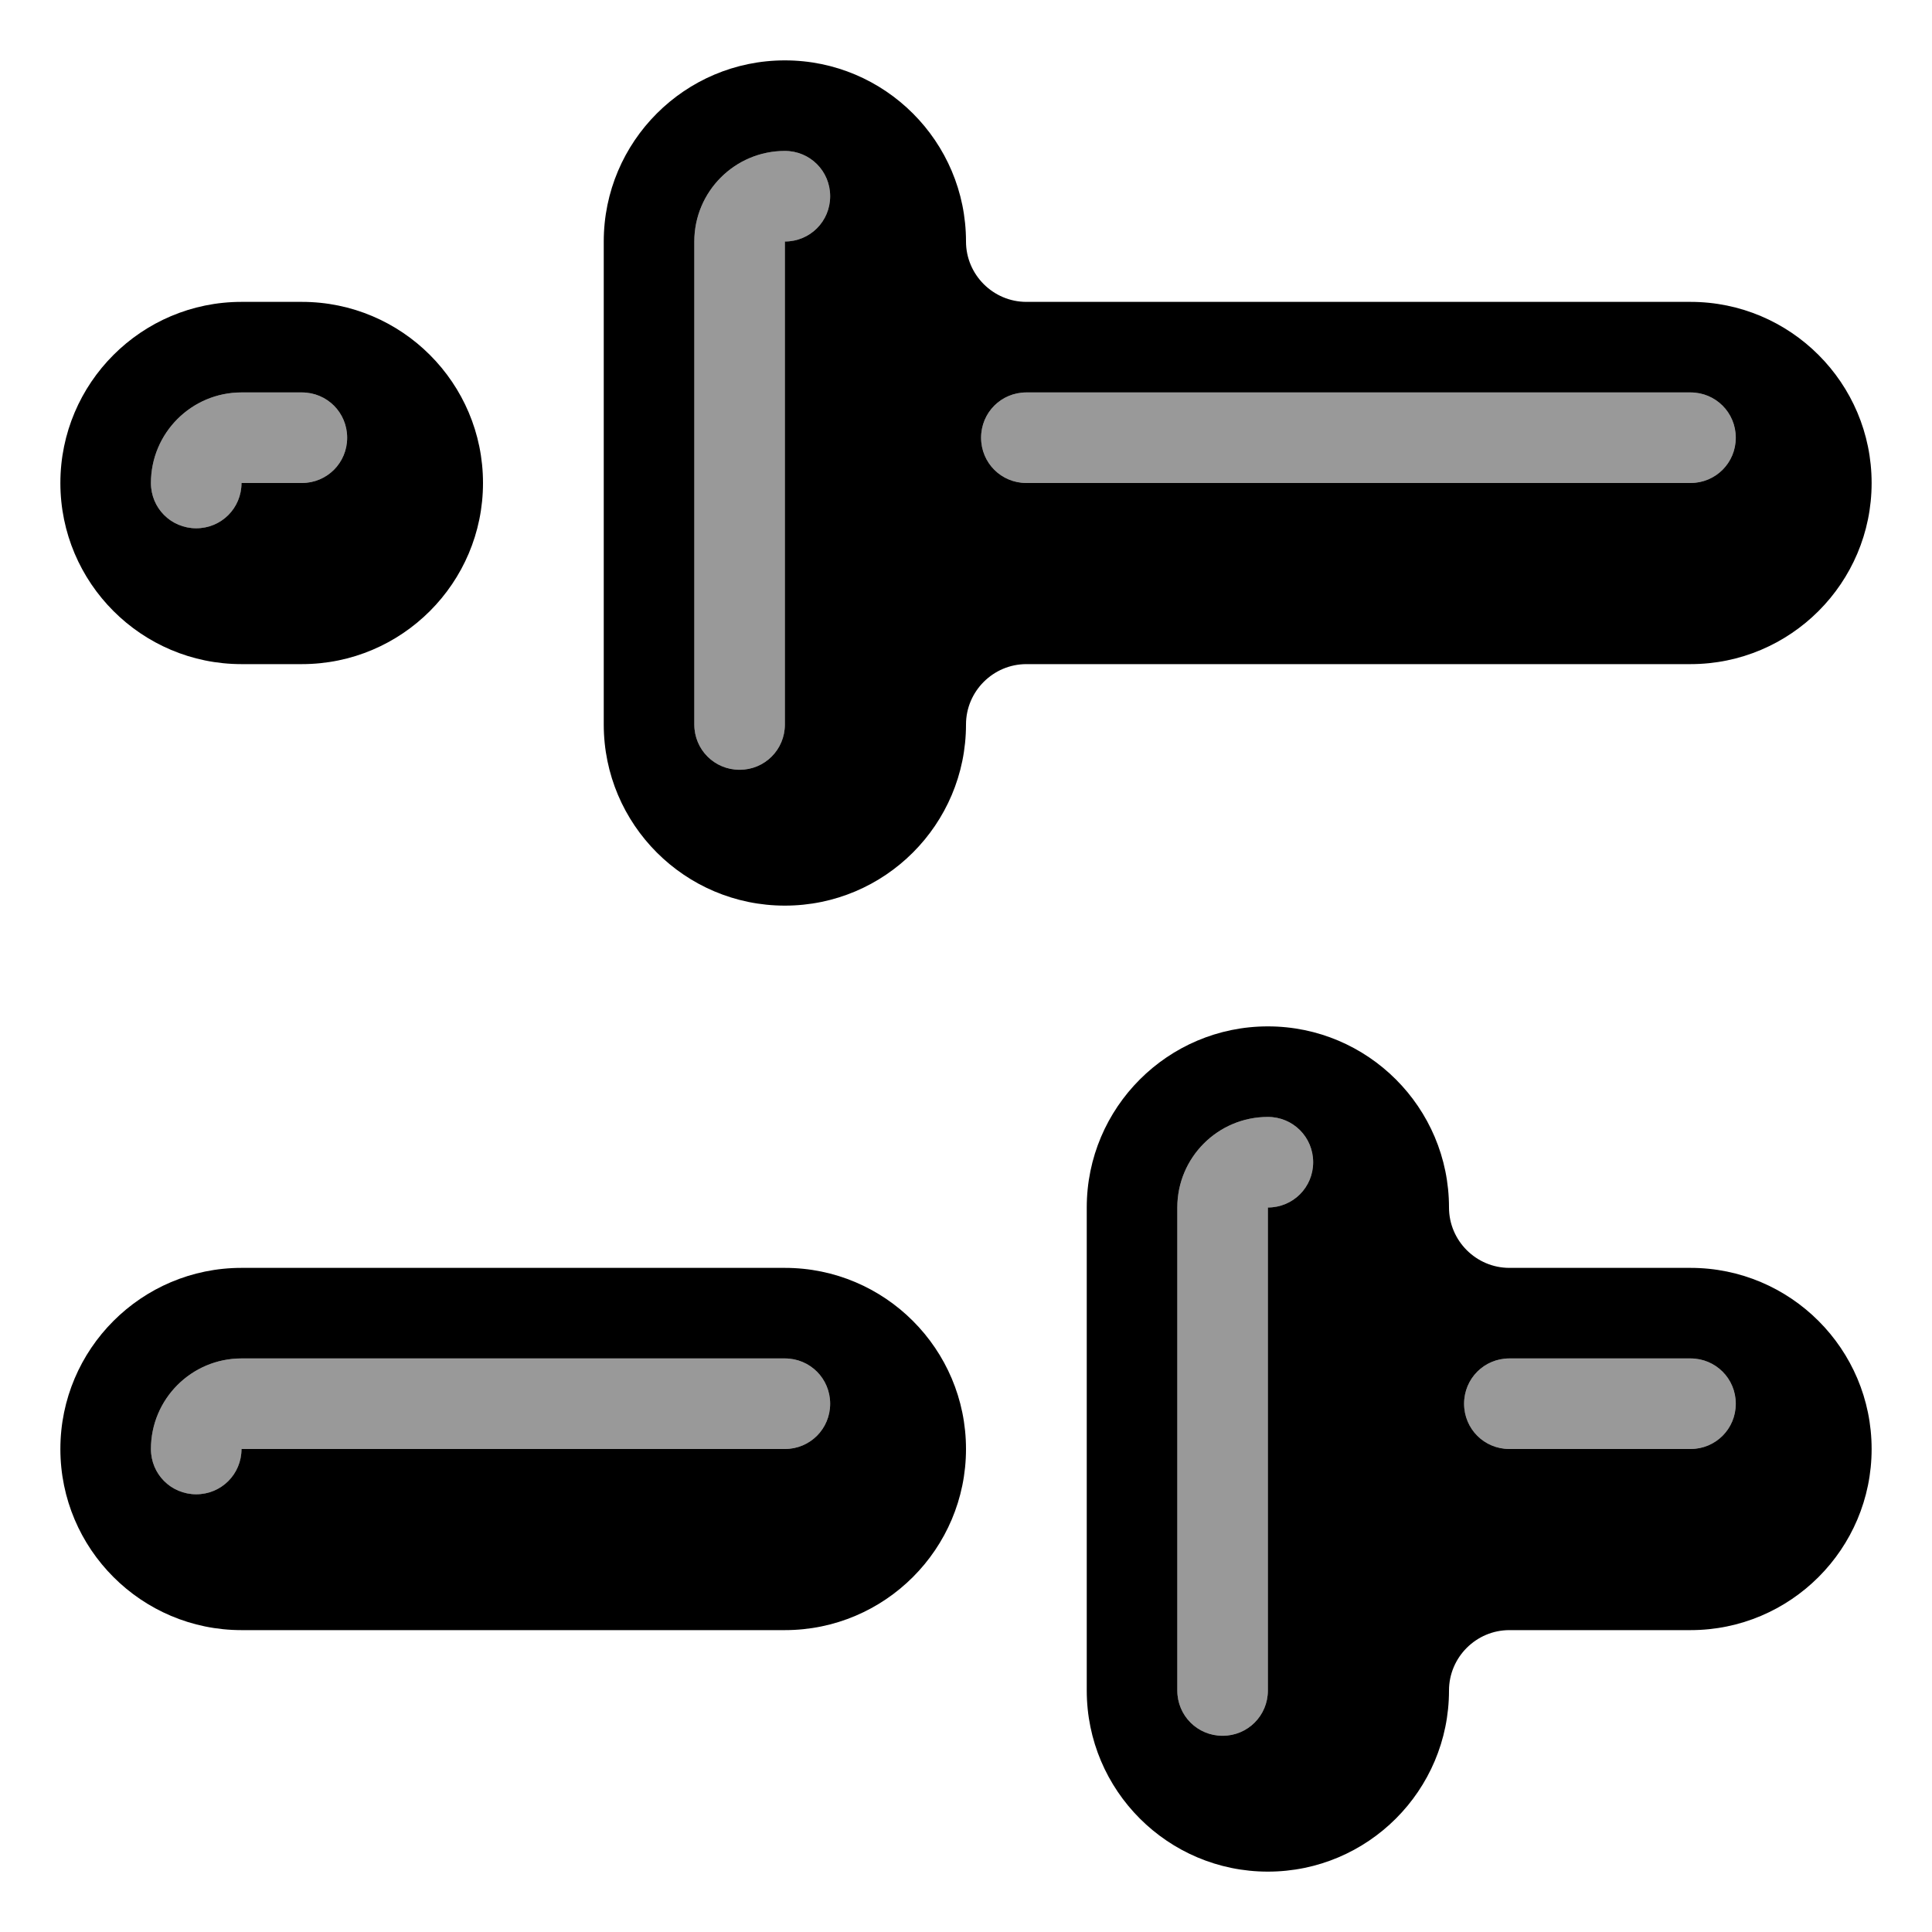
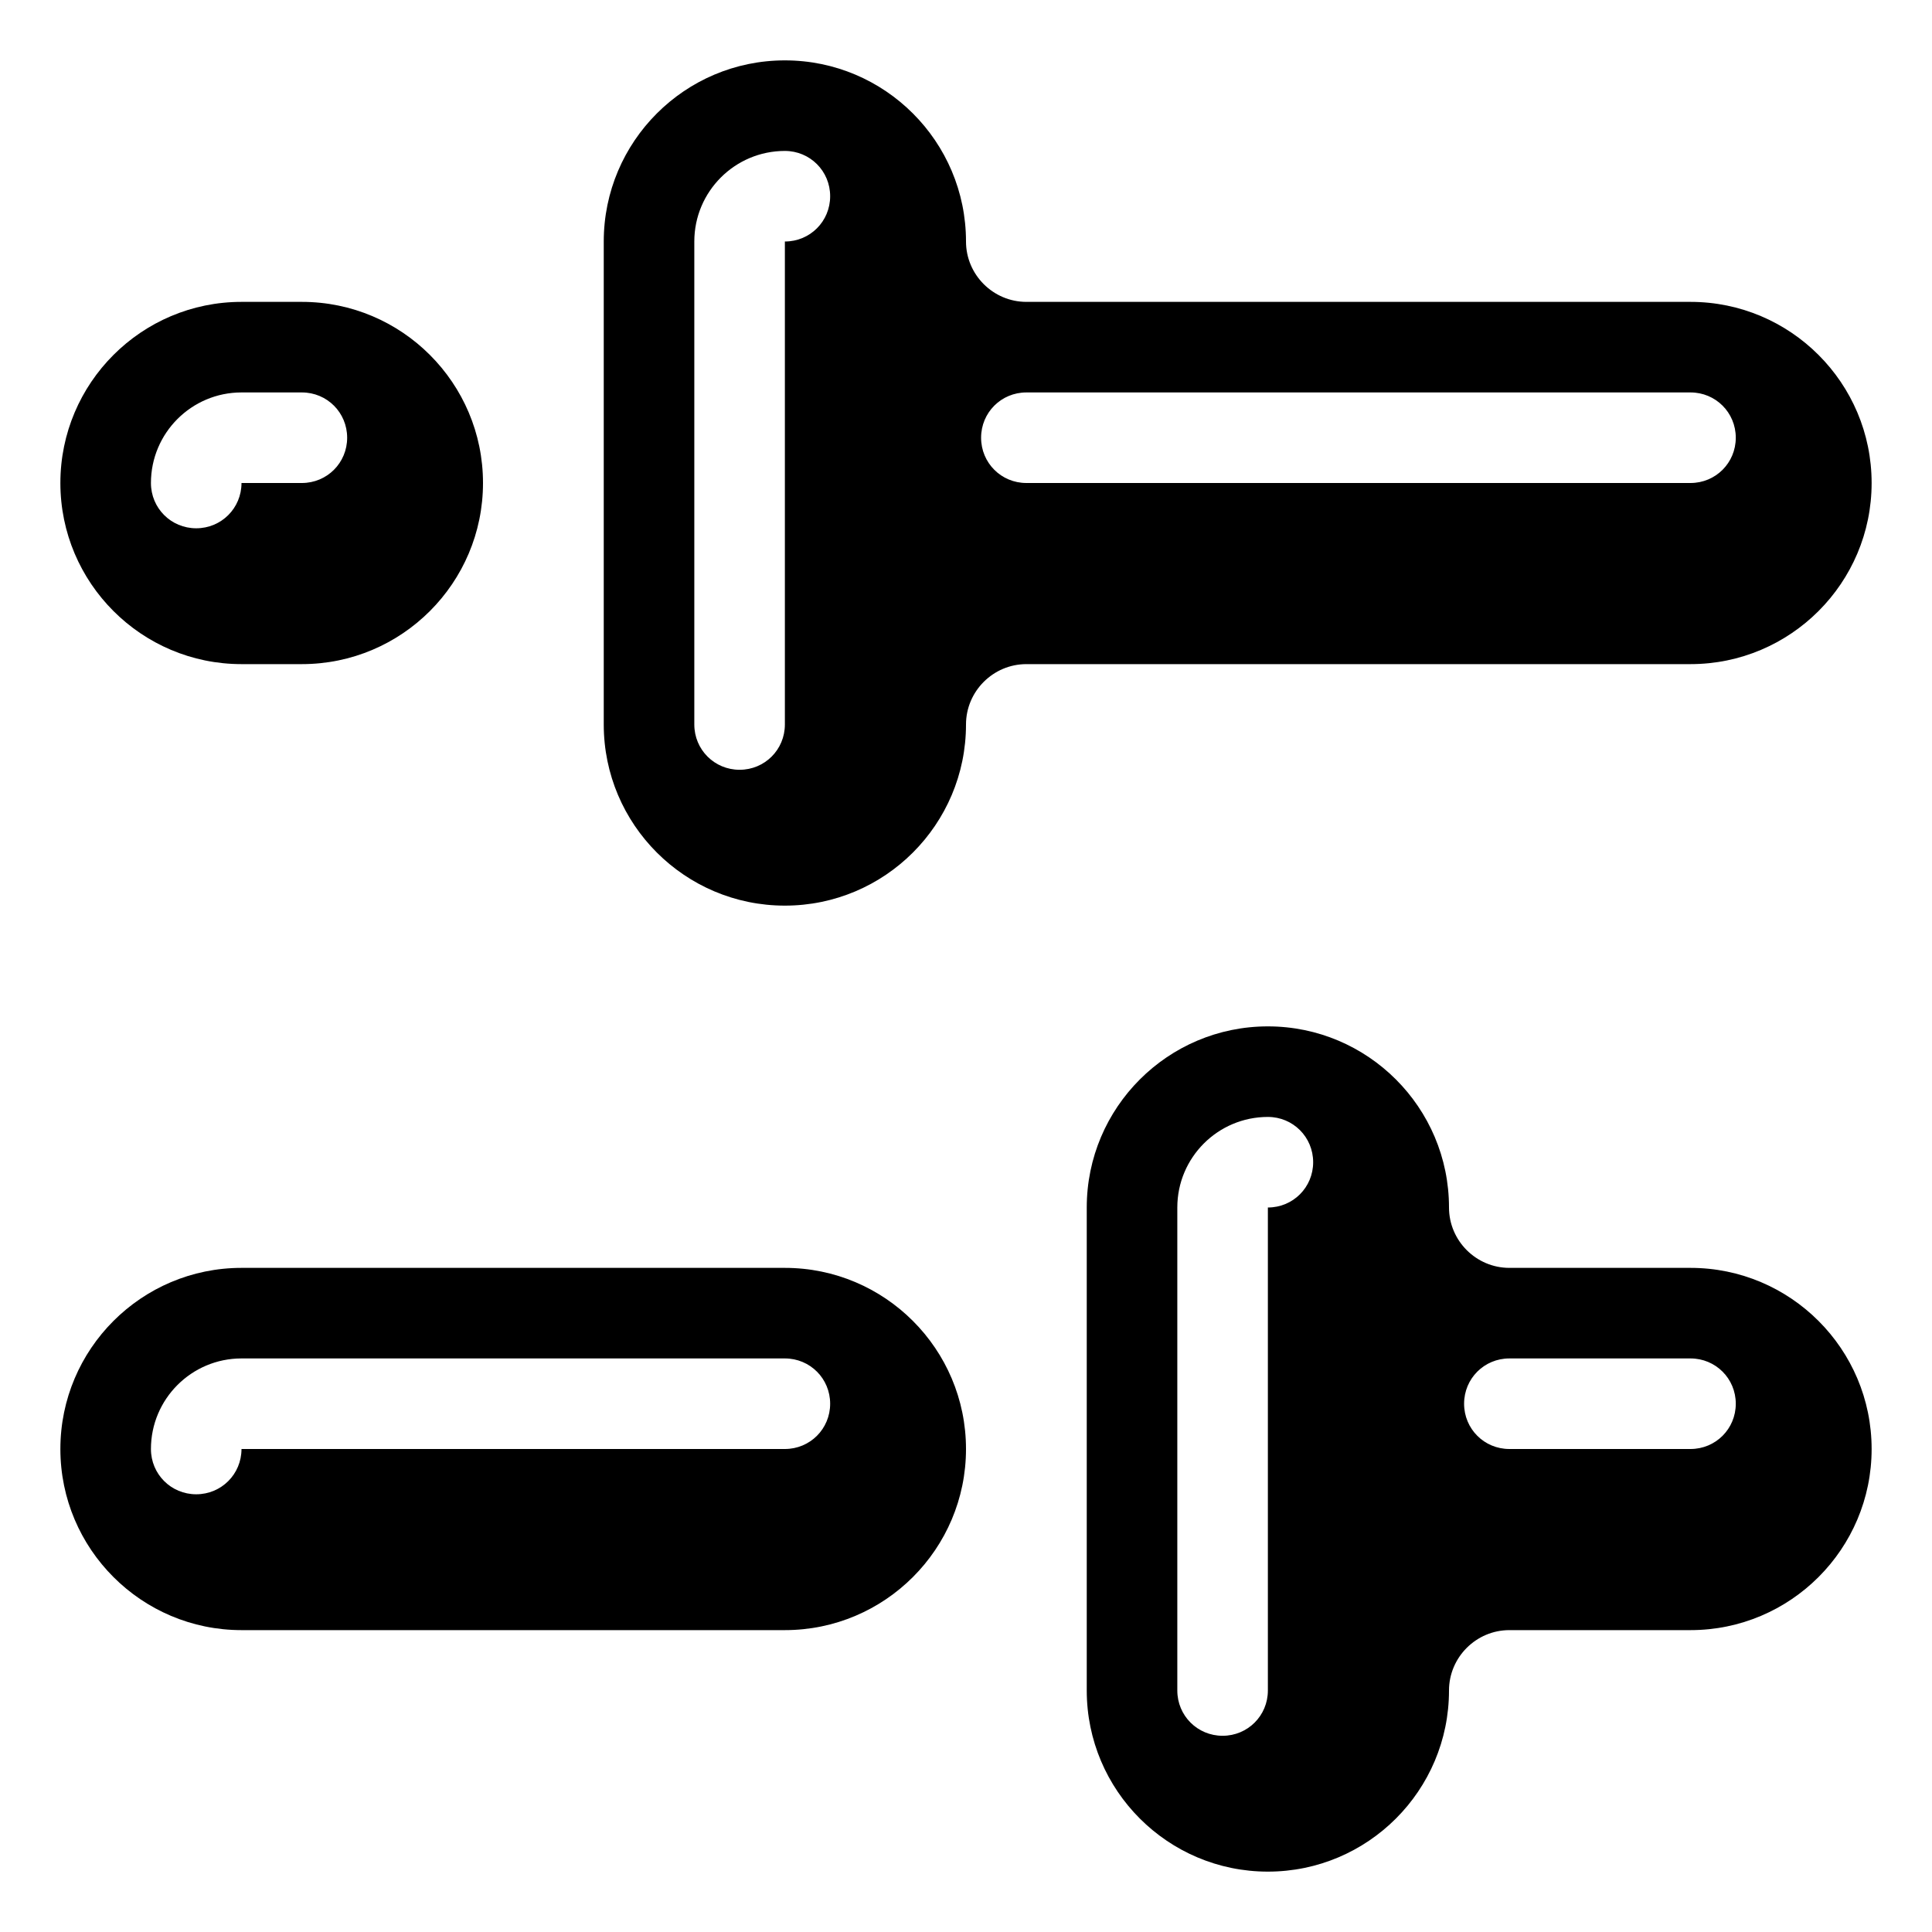
<svg xmlns="http://www.w3.org/2000/svg" viewBox="0 0 576 576">
-   <path opacity=".4" fill="currentColor" d="M45 144C45 129.1 57.1 117 72 117L90 117C97.5 117 103.5 123 103.5 130.5C103.5 138 97.5 144 90 144L72 144C72 151.5 66 157.5 58.5 157.5C51 157.5 45 151.5 45 144zM45 432C45 417.1 57.1 405 72 405L234 405C241.5 405 247.5 411 247.5 418.5C247.5 426 241.5 432 234 432L72 432C72 439.5 66 445.5 58.5 445.5C51 445.5 45 439.5 45 432zM207 72C207 57.1 219.1 45 234 45C241.5 45 247.5 51 247.5 58.5C247.5 66 241.5 72 234 72L234 216C234 223.5 228 229.5 220.5 229.5C213 229.5 207 223.5 207 216L207 72zM292.5 130.5C292.5 123 298.5 117 306 117L504 117C511.5 117 517.5 123 517.5 130.5C517.5 138 511.5 144 504 144L306 144C298.5 144 292.5 138 292.5 130.5zM351 360C351 345.1 363.1 333 378 333C385.5 333 391.5 339 391.5 346.5C391.5 354 385.5 360 378 360L378 504C378 511.5 372 517.5 364.5 517.5C357 517.5 351 511.5 351 504L351 360zM436.5 418.5C436.5 411 442.5 405 450 405L504 405C511.5 405 517.5 411 517.5 418.5C517.5 426 511.5 432 504 432L450 432C442.5 432 436.5 426 436.5 418.5z" />
-   <path fill="currentColor" d="M234 18C263.8 18 288 42.2 288 72C288 81.9 296.1 90 306 90L504 90C533.8 90 558 114.2 558 144C558 173.8 533.8 198 504 198L306 198C296.1 198 288 206.1 288 216C288 245.8 263.8 270 234 270C204.2 270 180 245.8 180 216L180 72C180 42.2 204.2 18 234 18zM234 45C219.1 45 207 57.1 207 72L207 216C207 223.5 213 229.5 220.5 229.5C228 229.5 234 223.5 234 216L234 72C241.5 72 247.5 66 247.5 58.5C247.5 51 241.5 45 234 45zM306 117C298.5 117 292.5 123 292.5 130.5C292.5 138 298.5 144 306 144L504 144C511.5 144 517.5 138 517.5 130.5C517.5 123 511.5 117 504 117L306 117zM378 306C407.8 306 432 330.2 432 360C432 369.9 440.1 378 450 378L504 378C533.8 378 558 402.2 558 432C558 461.8 533.8 486 504 486L450 486C440.1 486 432 494.1 432 504C432 533.8 407.8 558 378 558C348.2 558 324 533.8 324 504L324 360C324 330.2 348.2 306 378 306zM378 333C363.1 333 351 345.1 351 360L351 504C351 511.5 357 517.5 364.5 517.5C372 517.5 378 511.5 378 504L378 360C385.5 360 391.5 354 391.5 346.5C391.5 339 385.5 333 378 333zM450 405C442.5 405 436.5 411 436.5 418.5C436.5 426 442.5 432 450 432L504 432C511.5 432 517.5 426 517.5 418.5C517.5 411 511.5 405 504 405L450 405zM72 90C42.2 90 18 114.2 18 144C18 173.8 42.2 198 72 198L90 198C119.8 198 144 173.8 144 144C144 114.2 119.8 90 90 90L72 90zM72 117L90 117C97.5 117 103.5 123 103.5 130.5C103.5 138 97.5 144 90 144L72 144C72 151.5 66 157.5 58.5 157.5C51 157.5 45 151.5 45 144C45 129.1 57.1 117 72 117zM18 432C18 402.2 42.2 378 72 378L234 378C263.8 378 288 402.2 288 432C288 461.8 263.8 486 234 486L72 486C42.2 486 18 461.8 18 432zM72 405C57.1 405 45 417.1 45 432C45 439.5 51 445.5 58.5 445.5C66 445.5 72 439.5 72 432L234 432C241.5 432 247.5 426 247.5 418.5C247.5 411 241.5 405 234 405L72 405z" />
+   <path fill="currentColor" d="M234 18C263.8 18 288 42.2 288 72C288 81.9 296.1 90 306 90L504 90C533.8 90 558 114.2 558 144C558 173.8 533.8 198 504 198L306 198C296.1 198 288 206.1 288 216C288 245.8 263.8 270 234 270C204.2 270 180 245.8 180 216L180 72C180 42.2 204.2 18 234 18zM234 45C219.1 45 207 57.1 207 72L207 216C207 223.5 213 229.5 220.5 229.5C228 229.5 234 223.5 234 216L234 72C241.5 72 247.5 66 247.5 58.5C247.5 51 241.5 45 234 45zM306 117C298.5 117 292.5 123 292.5 130.5C292.5 138 298.5 144 306 144L504 144C511.5 144 517.5 138 517.5 130.5C517.5 123 511.5 117 504 117L306 117zM378 306C407.8 306 432 330.2 432 360C432 369.9 440.1 378 450 378L504 378C533.8 378 558 402.2 558 432C558 461.8 533.8 486 504 486L450 486C440.1 486 432 494.1 432 504C432 533.8 407.8 558 378 558C348.2 558 324 533.8 324 504L324 360C324 330.2 348.2 306 378 306zM378 333C363.1 333 351 345.1 351 360L351 504C351 511.5 357 517.5 364.5 517.5C372 517.5 378 511.5 378 504L378 360C385.5 360 391.5 354 391.5 346.5C391.5 339 385.5 333 378 333zM450 405C442.5 405 436.5 411 436.5 418.5C436.5 426 442.5 432 450 432L504 432C511.5 432 517.5 426 517.5 418.5C517.5 411 511.5 405 504 405L450 405zM72 90C42.2 90 18 114.2 18 144C18 173.8 42.2 198 72 198L90 198C119.8 198 144 173.8 144 144C144 114.2 119.8 90 90 90L72 90zM72 117L90 117C97.5 117 103.5 123 103.5 130.5C103.5 138 97.5 144 90 144L72 144C72 151.5 66 157.5 58.5 157.5C51 157.5 45 151.5 45 144C45 129.1 57.1 117 72 117zM18 432C18 402.2 42.2 378 72 378L234 378C263.8 378 288 402.2 288 432C288 461.8 263.8 486 234 486L72 486C42.2 486 18 461.8 18 432M72 405C57.1 405 45 417.1 45 432C45 439.5 51 445.5 58.5 445.5C66 445.5 72 439.5 72 432L234 432C241.5 432 247.5 426 247.5 418.5C247.5 411 241.5 405 234 405L72 405z" />
</svg>